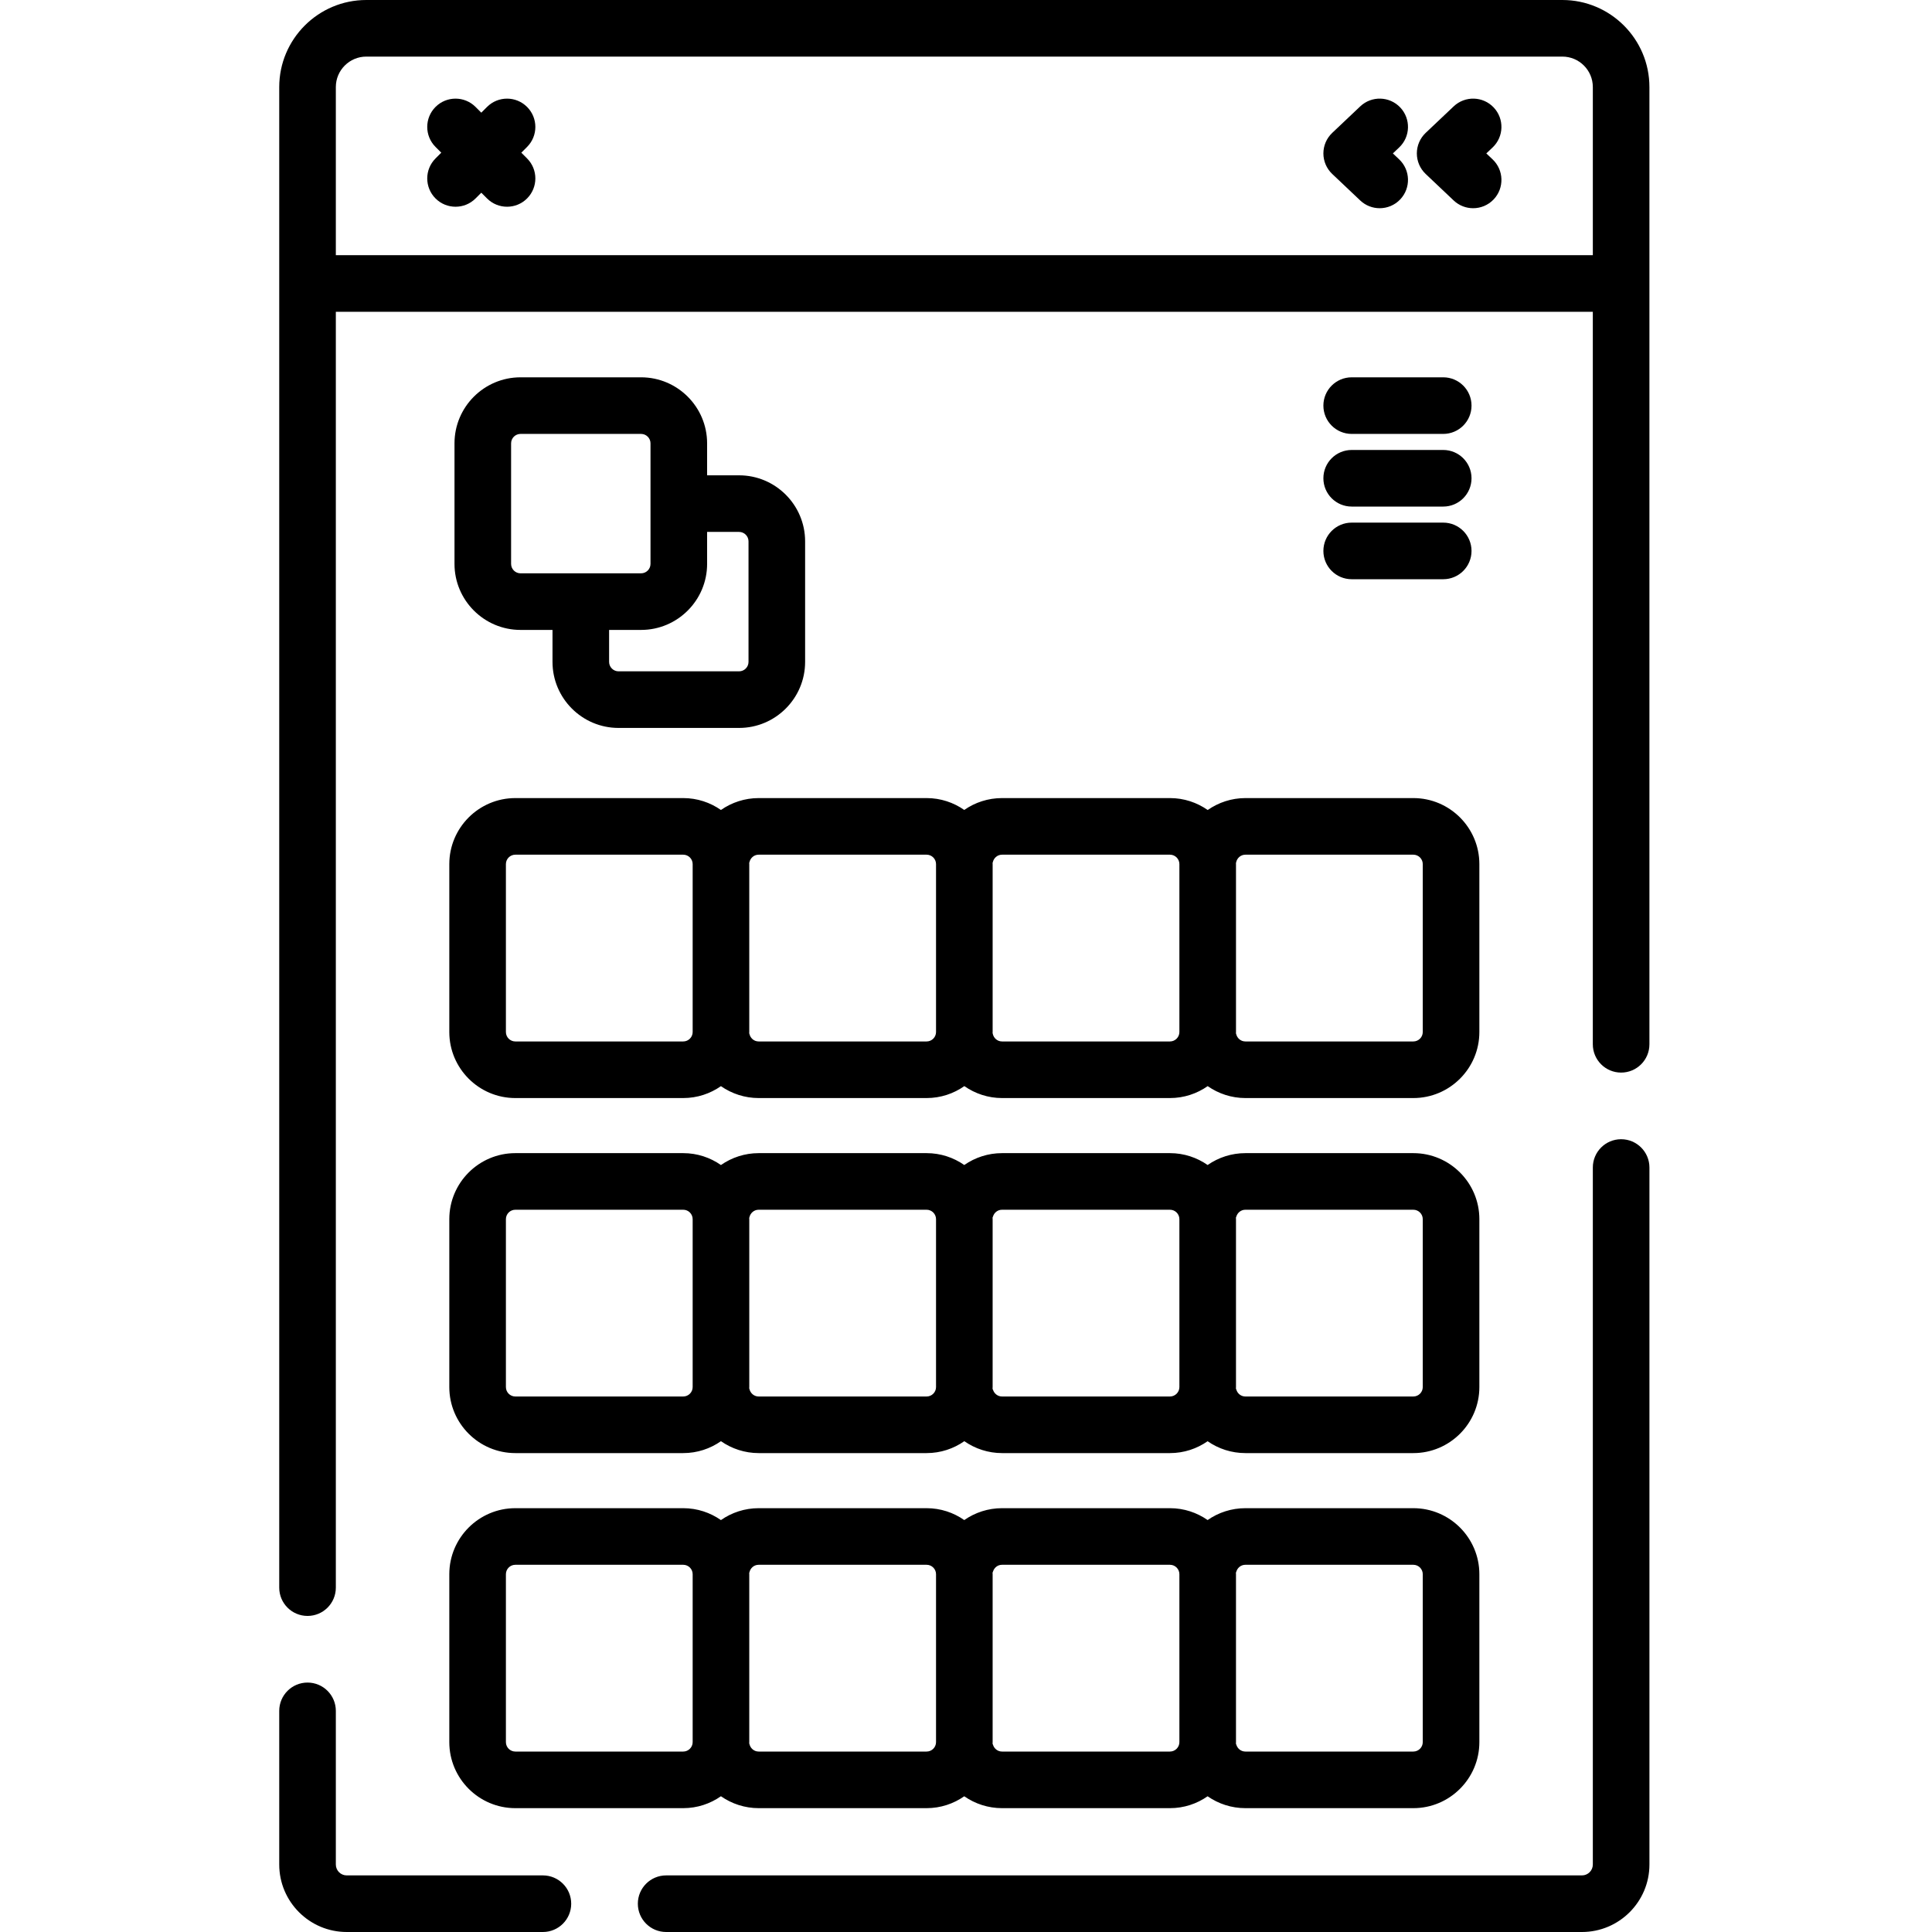
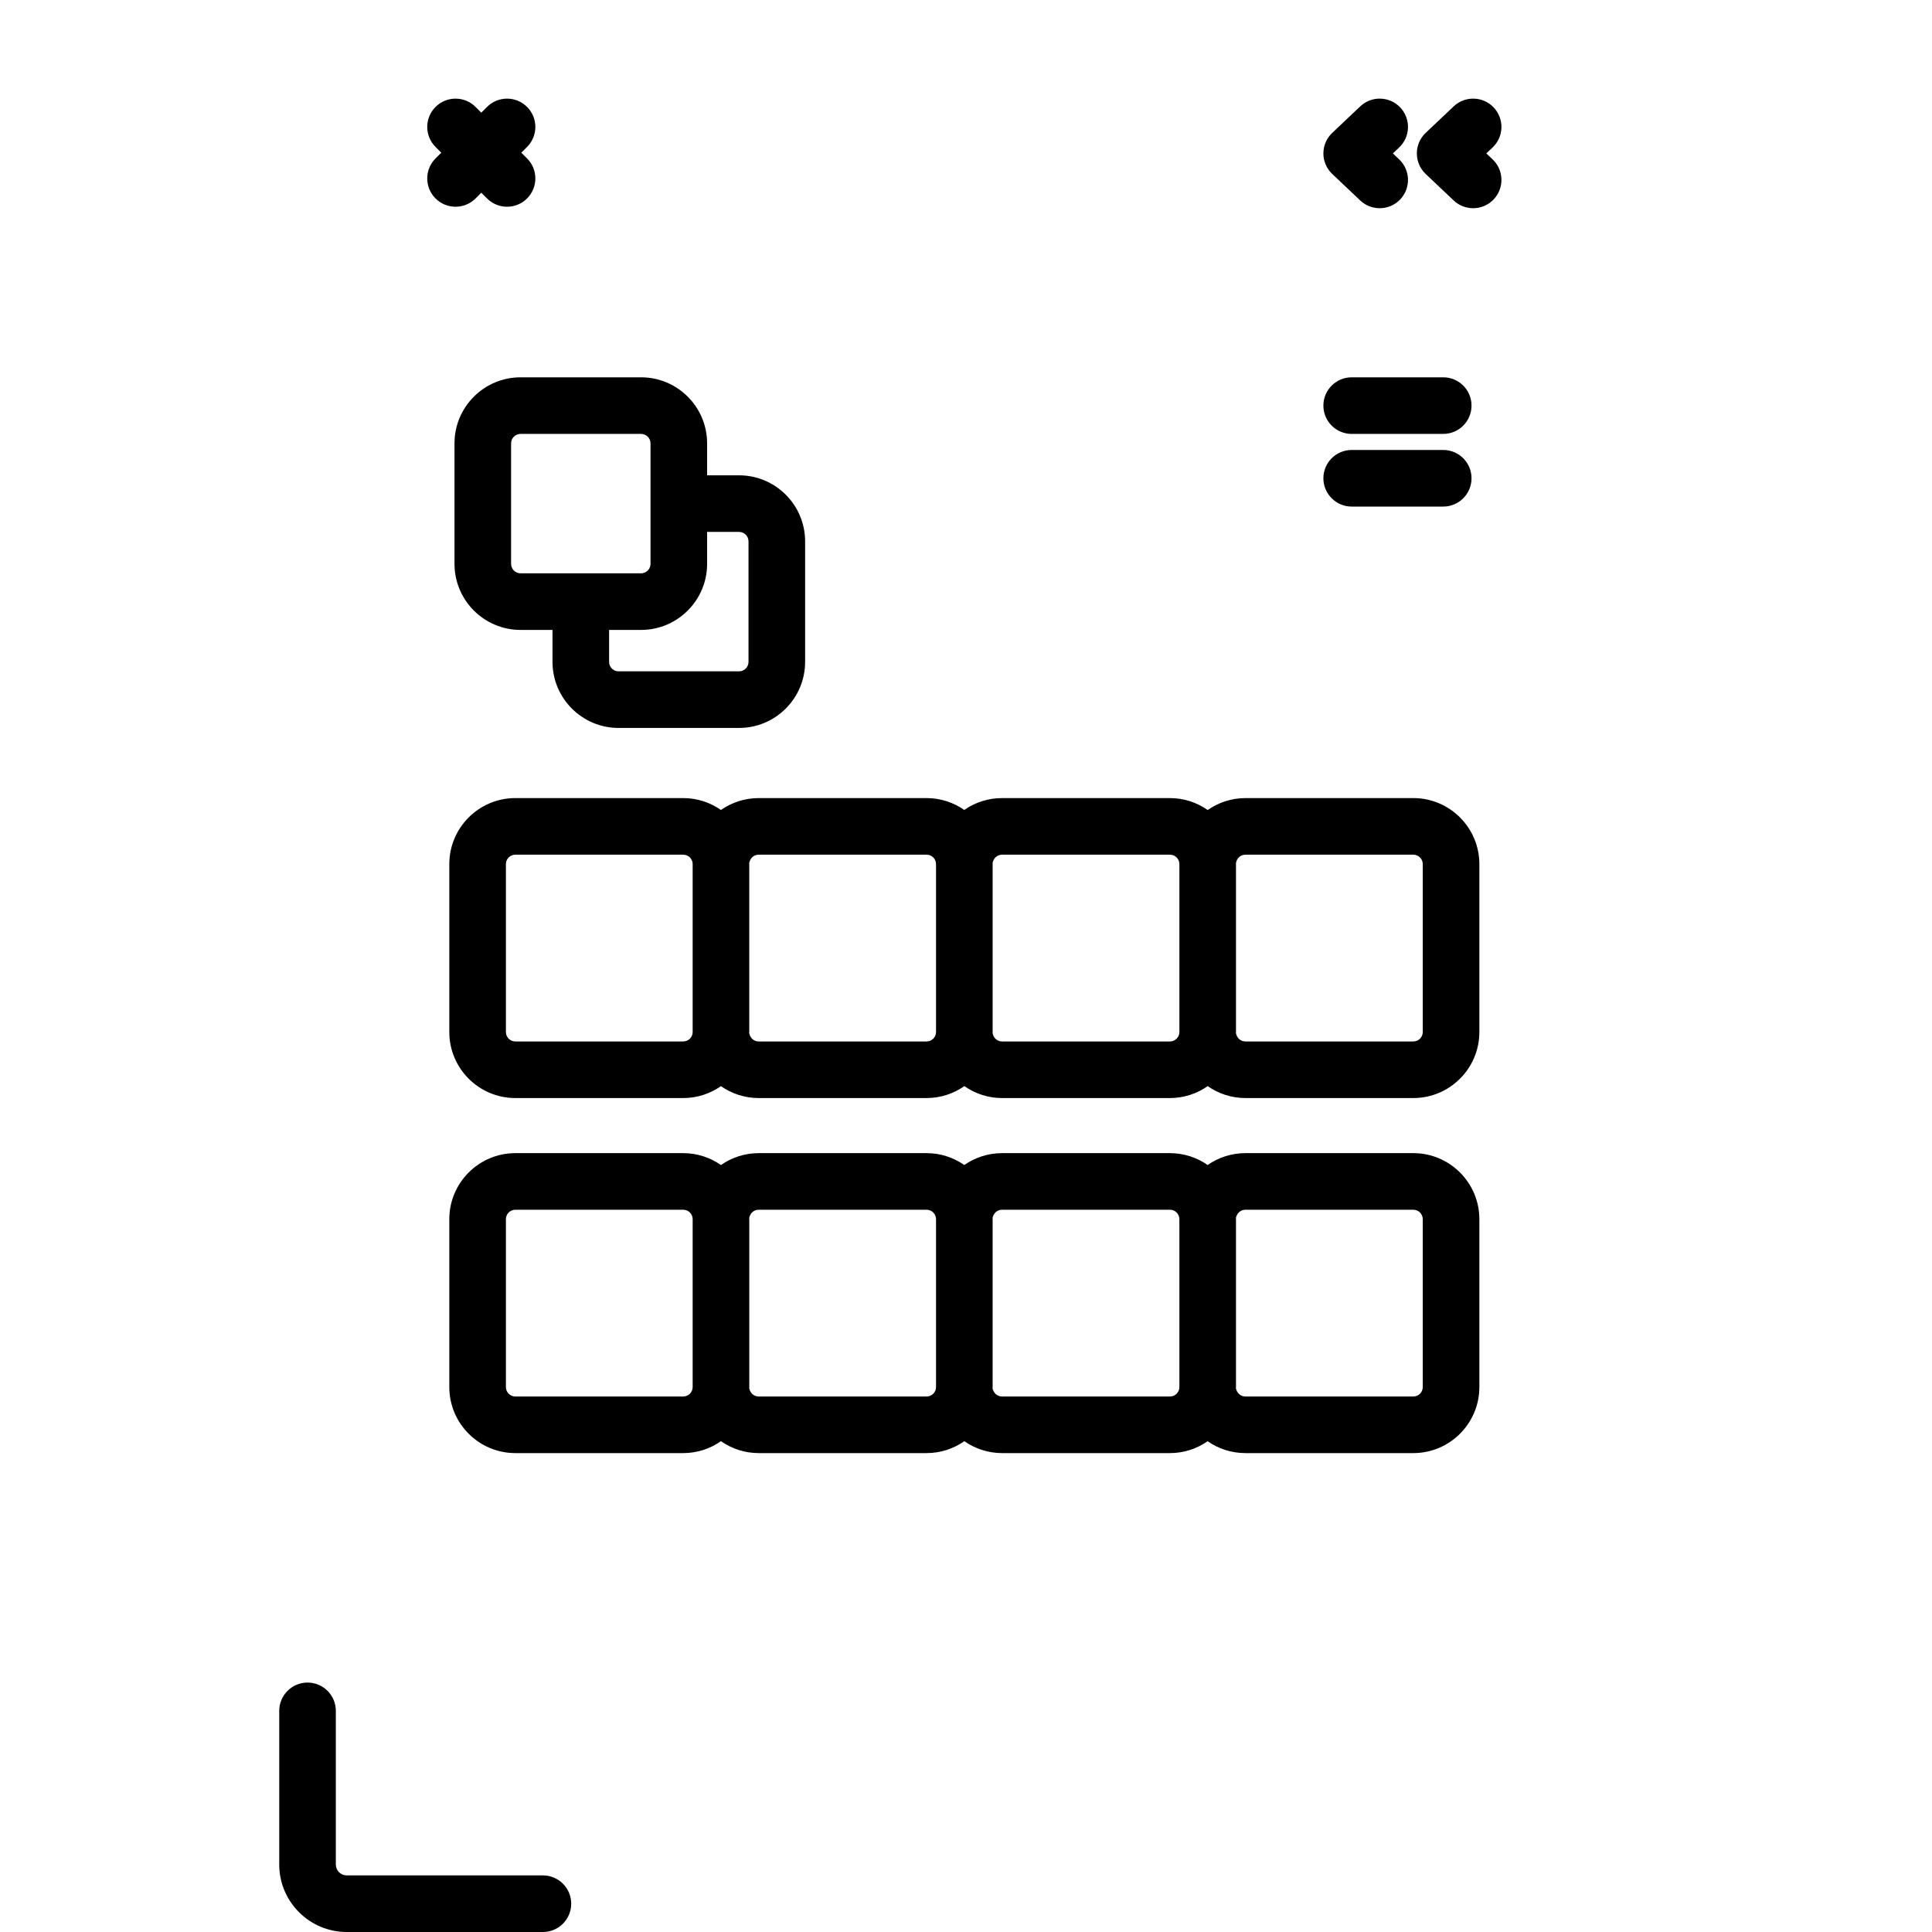
<svg xmlns="http://www.w3.org/2000/svg" height="512pt" viewBox="-74 0 512 512" width="512pt">
-   <path d="m340.043 0h-316.973c-12.719 0-23.07 10.352-23.07 23.07v397.668c0 4.145 3.359 7.5 7.5 7.5s7.5-3.355 7.5-7.5v-338.109h333.113v194.117c0 4.145 3.359 7.5 7.5 7.5 4.145 0 7.5-3.355 7.5-7.5v-253.676c.004-12.719-10.348-23.07-23.07-23.07zm-325.043 67.629v-44.559c0-4.449 3.621-8.07 8.07-8.07h316.973c4.453 0 8.074 3.621 8.074 8.07v44.559zm0 0" />
-   <path d="m355.617 301.906c-4.145 0-7.5 3.355-7.5 7.5v184.711c0 1.59-1.293 2.883-2.883 2.883h-242.699c-4.141 0-7.5 3.355-7.5 7.5s3.359 7.5 7.5 7.5h242.699c9.859 0 17.883-8.02 17.883-17.883v-184.711c0-4.141-3.359-7.5-7.5-7.5zm0 0" />
  <path d="m69.875 497h-51.992c-1.59 0-2.883-1.293-2.883-2.883v-40.719c0-4.141-3.355-7.5-7.5-7.5-4.141 0-7.5 3.359-7.5 7.5v40.719c0 9.859 8.023 17.883 17.883 17.883h51.992c4.141 0 7.5-3.355 7.5-7.5s-3.359-7.5-7.5-7.5zm0 0" />
  <path d="m65.676 28.336c-2.926-2.93-7.676-2.93-10.605 0l-1.523 1.523-1.523-1.523c-2.93-2.93-7.68-2.93-10.605 0-2.93 2.93-2.93 7.676 0 10.605l1.523 1.523-1.523 1.523c-2.93 2.93-2.93 7.676 0 10.605 1.465 1.465 3.383 2.195 5.301 2.195 1.922 0 3.84-.73 5.305-2.195l1.523-1.523 1.523 1.523c1.465 1.465 3.387 2.195 5.305 2.195s3.84-.73 5.301-2.195c2.93-2.93 2.93-7.68 0-10.605l-1.523-1.523 1.523-1.523c2.93-2.93 2.93-7.676 0-10.605zm0 0" />
  <path d="m297.082 28.48c-2.848-3.008-7.598-3.137-10.605-.289l-7.418 7.02c-1.5 1.418-2.348 3.387-2.348 5.445 0 2.062.848 4.031 2.348 5.449l7.418 7.023c1.449 1.371 3.305 2.051 5.156 2.051 1.988 0 3.973-.785 5.449-2.344 2.844-3.008 2.715-7.758-.293-10.605l-1.664-1.574 1.664-1.574c3.008-2.844 3.137-7.59.293-10.602zm0 0" />
  <path d="m321.844 28.48c-2.848-3.008-7.594-3.137-10.605-.289l-7.418 7.02c-1.496 1.418-2.344 3.387-2.344 5.445 0 2.062.848 4.031 2.344 5.449l7.418 7.023c1.453 1.371 3.305 2.051 5.156 2.051 1.988 0 3.973-.785 5.449-2.344 2.848-3.008 2.715-7.758-.293-10.605l-1.664-1.574 1.664-1.574c3.008-2.844 3.141-7.59.293-10.602zm0 0" />
  <path d="m95.891 99.992h-31.945c-9.648 0-17.5 7.848-17.5 17.5v31.945c0 9.648 7.852 17.5 17.5 17.5h8.473v8.473c0 9.648 7.852 17.5 17.5 17.5h31.945c9.648 0 17.5-7.852 17.5-17.5v-31.945c0-9.648-7.852-17.5-17.5-17.5h-8.473v-8.473c0-9.652-7.852-17.5-17.5-17.5zm-34.445 49.445v-31.945c0-1.379 1.121-2.5 2.5-2.5h31.945c1.379 0 2.5 1.121 2.5 2.5v31.945c0 1.379-1.121 2.5-2.5 2.5h-31.945c-1.379 0-2.5-1.121-2.5-2.5zm60.418-8.473c1.379 0 2.5 1.121 2.5 2.5v31.945c0 1.379-1.121 2.5-2.5 2.5h-31.945c-1.379 0-2.5-1.121-2.5-2.5v-8.473h8.473c9.648 0 17.5-7.852 17.5-17.5v-8.477h8.473zm0 0" />
  <path d="m45.07 273.496c0 9.648 7.852 17.5 17.5 17.5h44.492c3.715 0 7.156-1.172 9.992-3.152 2.859 1.992 6.32 3.152 10.008 3.152h44.496c3.719 0 7.164-1.176 10.004-3.164 2.859 2 6.32 3.164 9.996 3.164h44.492c3.719 0 7.164-1.176 10-3.16 2.863 2 6.32 3.16 10 3.16h44.496c9.648 0 17.5-7.852 17.5-17.5v-44.496c0-9.648-7.852-17.5-17.5-17.5h-44.496c-3.672 0-7.137 1.164-9.996 3.16-2.84-1.984-6.285-3.16-10.004-3.16h-44.492c-3.703 0-7.164 1.152-10.023 3.145-2.832-1.977-6.27-3.145-9.977-3.145h-44.496c-3.688 0-7.148 1.16-10.008 3.152-2.836-1.98-6.277-3.152-9.992-3.152h-44.492c-9.648 0-17.5 7.852-17.5 17.5zm210.98-46.996h44.496c1.379 0 2.5 1.121 2.5 2.5v44.496c0 1.379-1.121 2.5-2.5 2.5h-44.496c-1.324 0-2.184-.965-2.418-1.855-.027-.109-.066-.207-.098-.312 0-.113.016-.219.016-.332v-44.496c0-.09-.012-.172-.012-.262.02-.082.047-.164.062-.246.203-.992 1.109-1.992 2.449-1.992zm-64.492 0h44.492c1.379 0 2.5 1.121 2.5 2.5v44.496c0 1.379-1.121 2.5-2.5 2.5h-44.492c-1.34 0-2.246-1-2.449-1.988-.02-.086-.043-.164-.066-.25.004-.086.016-.172.016-.262v-44.496c0-.102-.016-.199-.016-.301.027-.094.059-.184.082-.281.227-.953 1.133-1.918 2.434-1.918zm-64.496 0h44.496c1.379 0 2.5 1.121 2.5 2.5v44.496c0 1.379-1.121 2.5-2.5 2.5h-44.496c-1.34 0-2.195-.977-2.422-1.883-.027-.102-.062-.195-.094-.297.004-.109.016-.211.016-.32v-44.496c0-.105-.012-.211-.016-.32.031-.102.066-.195.094-.297.227-.906 1.082-1.883 2.422-1.883zm-66.992 2.5c0-1.379 1.121-2.5 2.5-2.5h44.492c1.379 0 2.5 1.121 2.5 2.5v44.496c0 1.379-1.121 2.5-2.5 2.5h-44.492c-1.379 0-2.5-1.121-2.5-2.5zm0 0" />
  <path d="m45.07 367.586c0 9.648 7.852 17.5 17.5 17.5h44.492c3.719 0 7.16-1.172 9.996-3.156 2.859 1.996 6.32 3.156 10.004 3.156h44.496c3.715 0 7.16-1.172 9.996-3.156 2.879 2.008 6.352 3.156 10.004 3.156h44.492c3.711 0 7.148-1.168 9.98-3.145 2.863 1.996 6.328 3.145 10.02 3.145h44.496c9.648 0 17.5-7.852 17.5-17.5v-44.492c0-9.652-7.852-17.5-17.5-17.5h-44.496c-3.684 0-7.148 1.148-10.016 3.145-2.836-1.977-6.273-3.145-9.984-3.145h-44.492c-3.688 0-7.152 1.148-10.016 3.145-2.836-1.977-6.273-3.145-9.984-3.145h-44.496c-3.684 0-7.141 1.156-10.004 3.152-2.84-1.98-6.281-3.152-9.996-3.152h-44.492c-9.648 0-17.5 7.848-17.5 17.5zm210.98-46.992h44.496c1.379 0 2.5 1.121 2.5 2.5v44.492c0 1.379-1.121 2.5-2.5 2.5h-44.496c-1.266 0-2.109-.875-2.383-1.742-.039-.125-.09-.242-.137-.363.004-.133.02-.262.02-.395v-44.492c0-.137-.016-.273-.02-.41.047-.121.102-.242.141-.367.281-.859 1.125-1.723 2.379-1.723zm-64.492 0h44.492c1.379 0 2.5 1.121 2.5 2.5v44.492c0 1.379-1.121 2.5-2.5 2.5h-44.492c-1.207 0-2.051-.82-2.348-1.633-.055-.145-.117-.273-.176-.41.004-.152.023-.301.023-.457v-44.492c0-.137-.02-.27-.023-.406.047-.125.102-.246.145-.371.277-.859 1.121-1.723 2.379-1.723zm-64.496 0h44.496c1.379 0 2.5 1.121 2.5 2.5v44.492c0 1.379-1.121 2.5-2.5 2.5h-44.496c-1.332 0-2.188-.969-2.422-1.867-.023-.105-.062-.203-.094-.305.004-.109.02-.219.02-.328v-44.492c0-.113-.016-.219-.02-.328.031-.102.07-.203.094-.305.234-.898 1.09-1.867 2.422-1.867zm-66.992 2.5c0-1.379 1.121-2.5 2.5-2.5h44.492c1.379 0 2.5 1.121 2.5 2.5v44.492c0 1.379-1.121 2.5-2.5 2.5h-44.492c-1.379 0-2.5-1.121-2.5-2.5zm0 0" />
-   <path d="m45.07 461.68c0 9.648 7.852 17.5 17.5 17.5h44.492c3.715 0 7.156-1.172 9.992-3.156 2.859 1.996 6.32 3.156 10.008 3.156h44.496c3.711 0 7.148-1.172 9.98-3.148 2.867 1.996 6.332 3.148 10.02 3.148h44.492c3.711 0 7.148-1.168 9.98-3.148 2.863 2 6.328 3.148 10.02 3.148h44.496c9.648 0 17.5-7.852 17.5-17.5v-44.496c0-9.648-7.852-17.5-17.5-17.5h-44.496c-3.691 0-7.156 1.148-10.02 3.145-2.832-1.977-6.27-3.145-9.98-3.145h-44.492c-3.688 0-7.152 1.148-10.02 3.148-2.832-1.98-6.27-3.148-9.98-3.148h-44.496c-3.688 0-7.148 1.156-10.008 3.152-2.836-1.98-6.277-3.152-9.992-3.152h-44.492c-9.648 0-17.5 7.852-17.5 17.5zm210.98-46.996h44.496c1.379 0 2.5 1.121 2.5 2.5v44.496c0 1.379-1.121 2.5-2.5 2.5h-44.496c-1.266 0-2.109-.879-2.387-1.746-.035-.125-.086-.238-.133-.359.004-.133.02-.262.02-.395v-44.496c0-.133-.016-.266-.02-.398.047-.117.098-.234.133-.359.277-.867 1.121-1.742 2.387-1.742zm-64.492 0h44.492c1.379 0 2.5 1.121 2.5 2.5v44.496c0 1.379-1.121 2.5-2.5 2.5h-44.492c-1.258 0-2.105-.871-2.379-1.73-.043-.125-.094-.246-.141-.367 0-.137.02-.27.02-.406v-44.492c0-.137-.02-.27-.023-.406.047-.121.102-.242.145-.367.277-.859 1.121-1.727 2.379-1.727zm-64.496 0h44.496c1.379 0 2.5 1.121 2.5 2.5v44.496c0 1.379-1.121 2.5-2.5 2.5h-44.496c-1.34 0-2.195-.977-2.422-1.883-.027-.102-.062-.199-.094-.297.004-.109.016-.215.016-.32v-44.496c0-.109-.012-.215-.016-.32.031-.102.066-.199.094-.301.227-.906 1.082-1.879 2.422-1.879zm-66.992 2.5c0-1.379 1.121-2.5 2.5-2.5h44.492c1.379 0 2.5 1.121 2.5 2.5v44.496c0 1.379-1.121 2.5-2.5 2.5h-44.492c-1.379 0-2.5-1.121-2.5-2.5zm0 0" />
  <path d="m284.211 114.992h24.258c4.145 0 7.5-3.359 7.5-7.5 0-4.145-3.355-7.5-7.5-7.5h-24.258c-4.141 0-7.5 3.355-7.5 7.5 0 4.141 3.359 7.5 7.5 7.5zm0 0" />
  <path d="m284.211 134.246h24.258c4.145 0 7.5-3.359 7.5-7.5 0-4.145-3.355-7.5-7.5-7.5h-24.258c-4.141 0-7.5 3.355-7.5 7.5 0 4.141 3.359 7.5 7.5 7.5zm0 0" />
-   <path d="m284.211 153.5h24.258c4.145 0 7.5-3.355 7.5-7.5 0-4.141-3.355-7.5-7.5-7.5h-24.258c-4.141 0-7.5 3.359-7.5 7.5 0 4.145 3.359 7.5 7.5 7.5zm0 0" />
</svg>